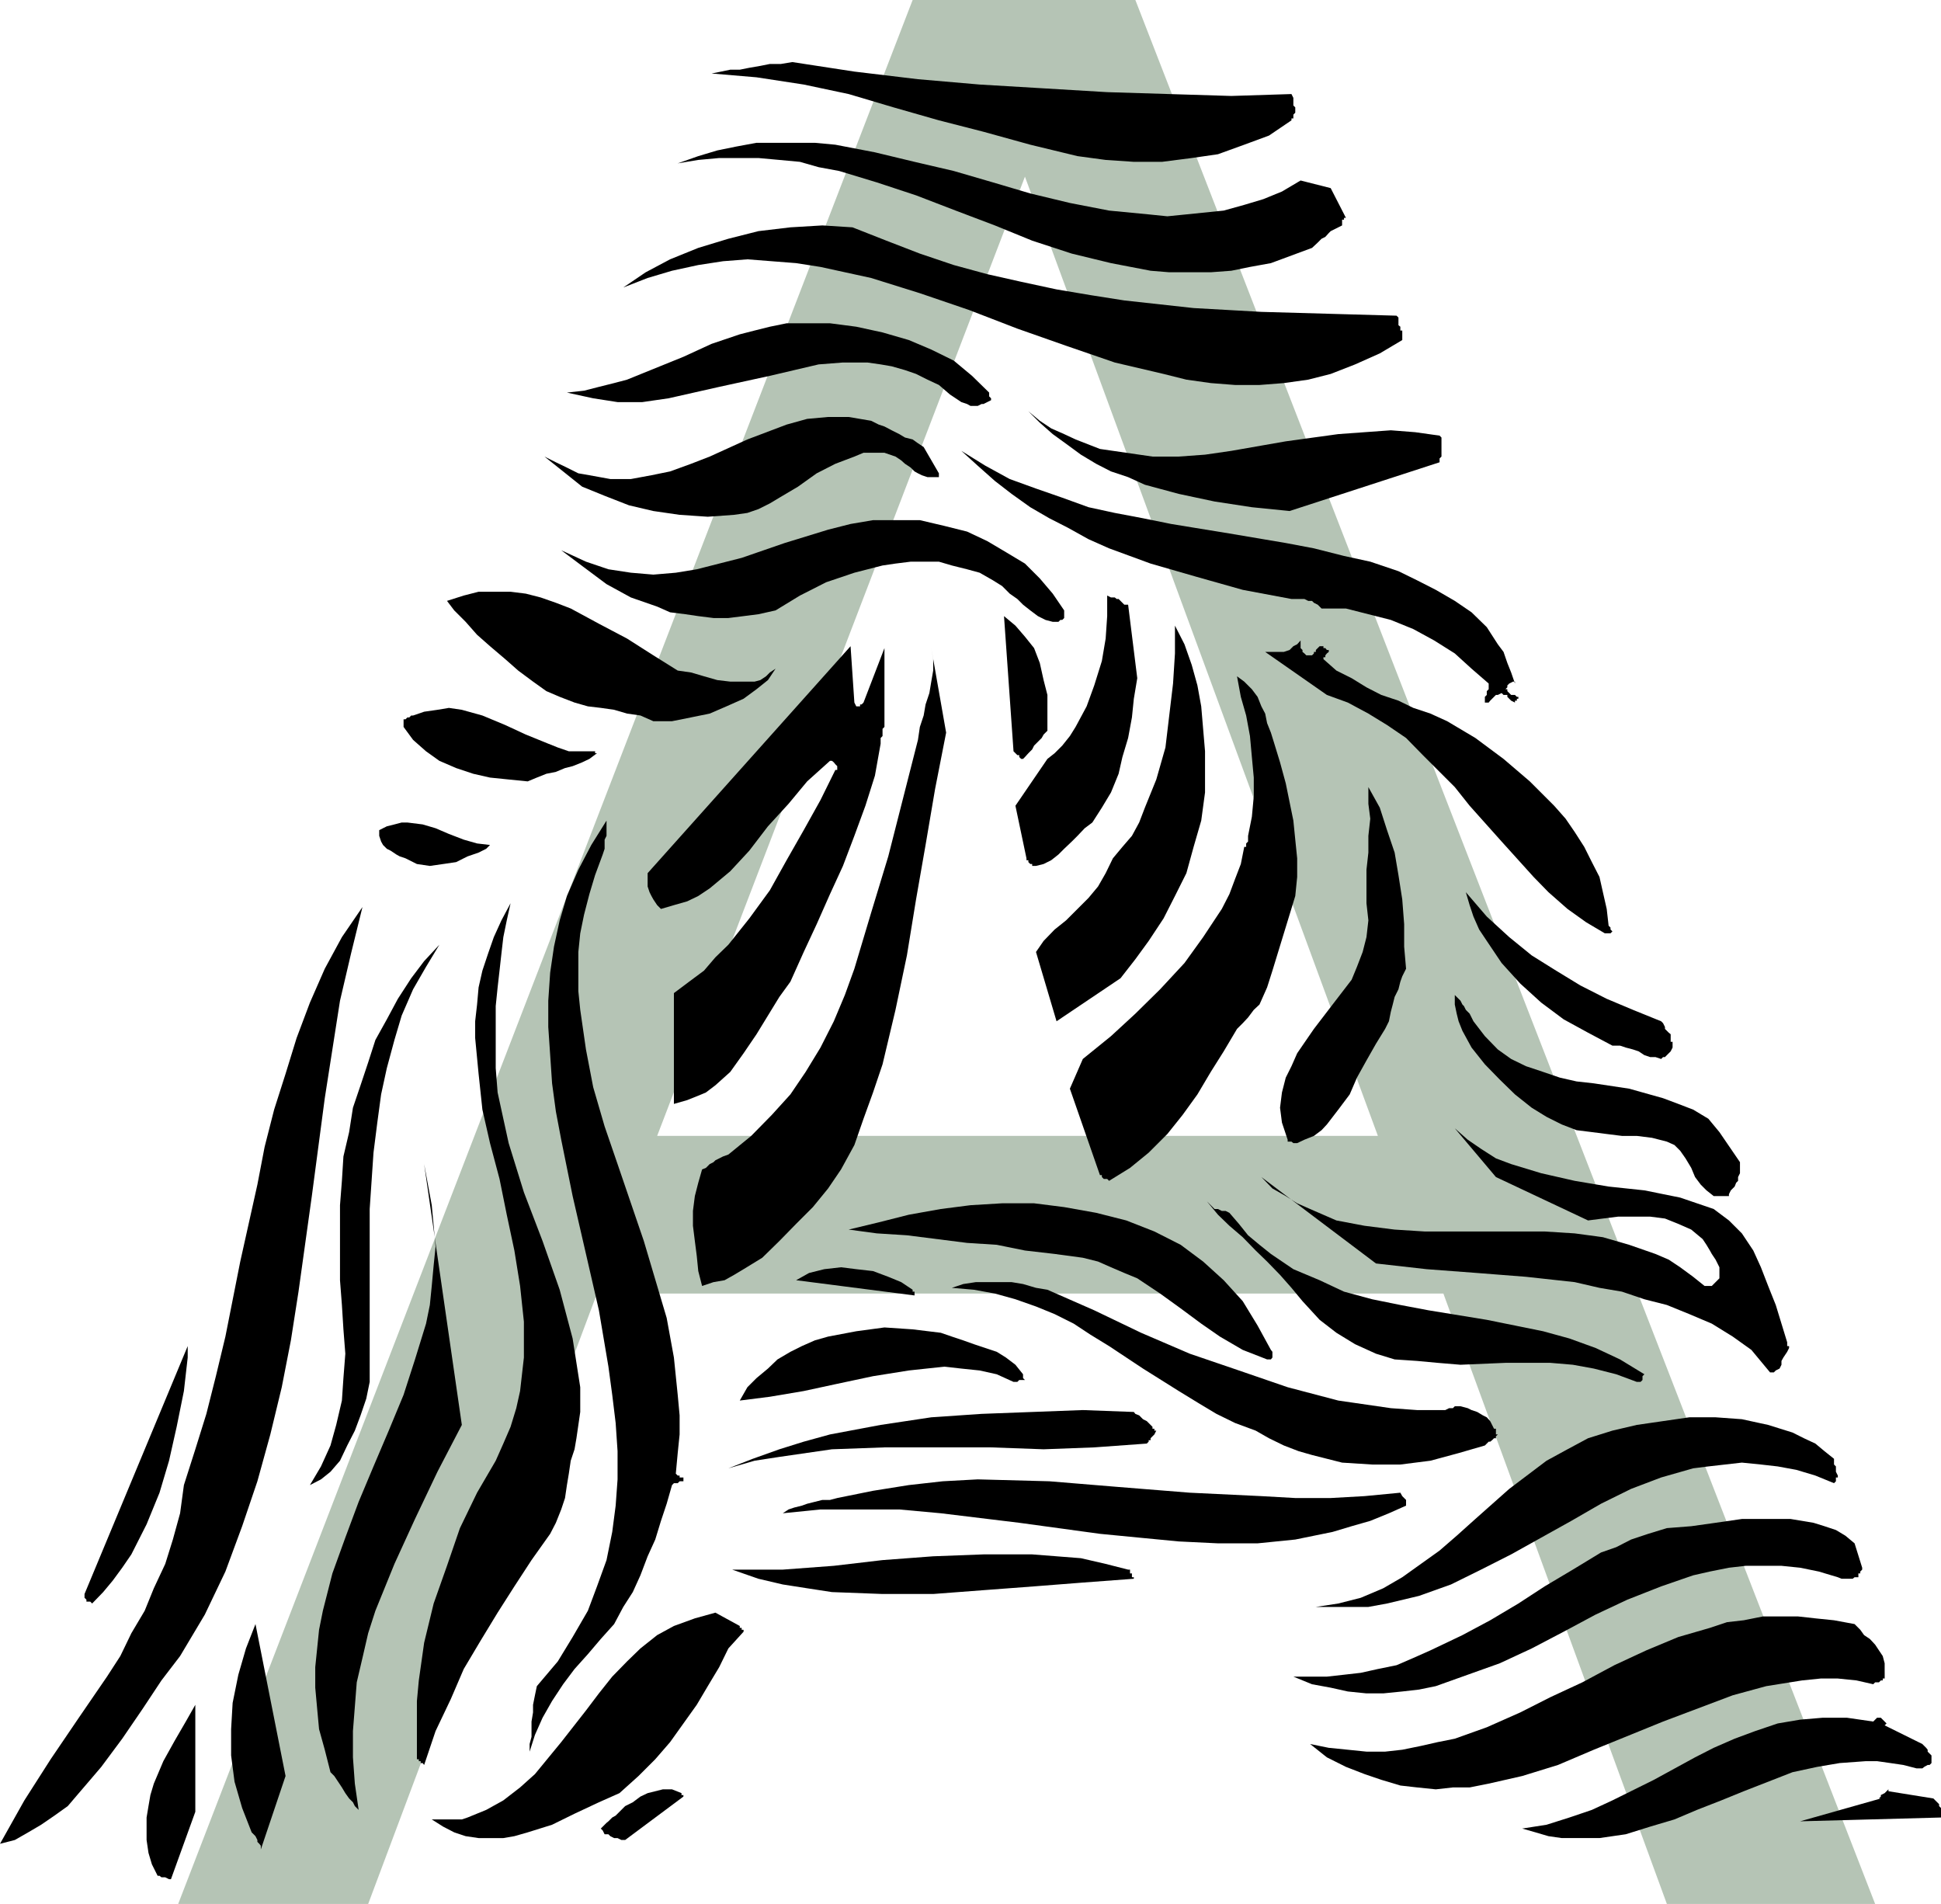
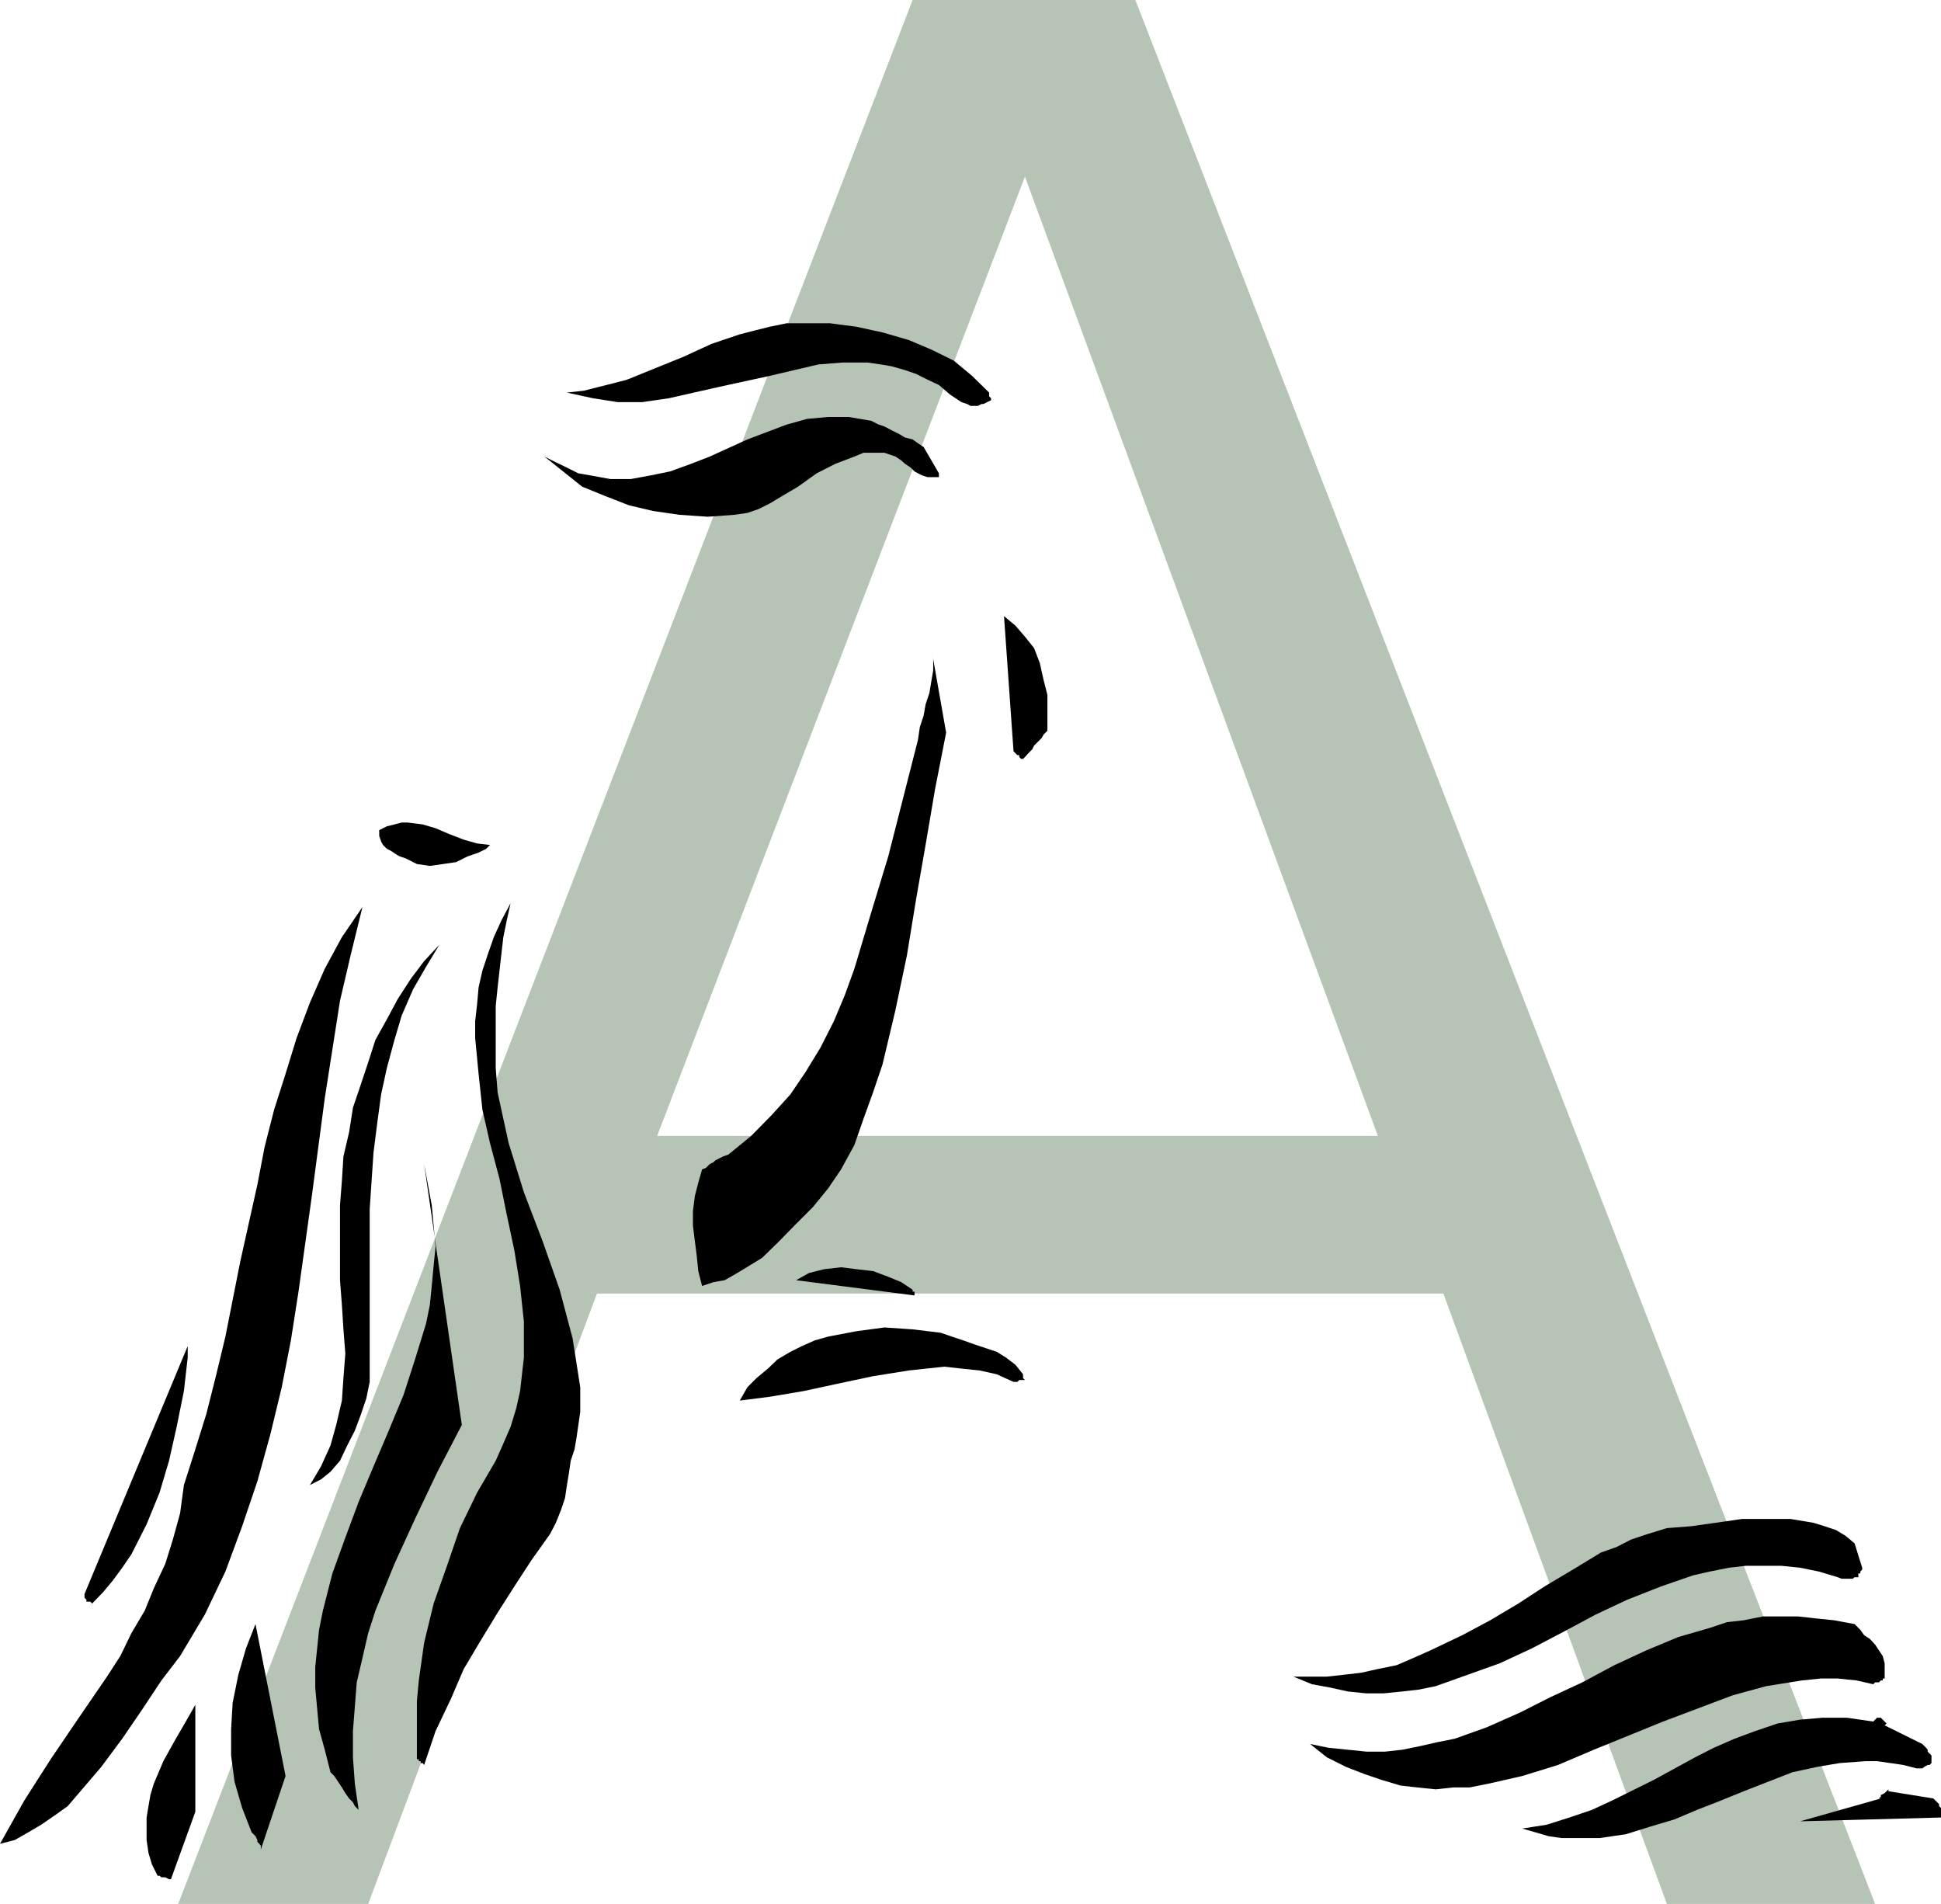
<svg xmlns="http://www.w3.org/2000/svg" height="480" viewBox="0 0 367.056 360" width="489.408">
  <path style="fill:#b5c4b5" d="M290.582 485.529V455.72h84.096l-66.744-181.368-69.552 181.368h52.2v29.808h-63.576l-43.272 115.416h-35.928l138.888-360h42.12l139.896 360h-39.384l-42.264-115.416z" transform="translate(-114.11 -240.945)" />
  <path style="fill:#000" d="M481.166 584.6v-1.8l-.36-.36v-.36l-.36-.36-.36-.36-.36-.36-8.496-1.367v-.36l-.36.36-.36.36-.72.36v.288l-.36.36h.36l-15.264 4.32zm-1.8-11.735-.36-.36-.36-.36v-.36l-.288-.36-.36-.36-.36-.36-7.128-3.528.36-.36-.36-.36-.36-.36-.36-.36h-.72l-.36.36-.36.36-4.968-.72h-4.608l-4.248.36-4.248.72-4.248 1.44-3.888 1.44-3.96 1.728-3.528 1.8-7.776 4.248-7.848 3.888-3.888 1.8-4.248 1.44-4.32 1.368-4.608.72 2.52.72 2.448.72 2.52.36h7.128l4.968-.72 4.608-1.44 4.608-1.368 4.248-1.8 4.608-1.8 4.248-1.728 4.608-1.8 4.608-1.8 4.68-1.008 4.248-.72 4.968-.36h2.088l2.52.36 2.448.36 2.52.648h1.08l.36-.288.648-.36h.36l.36-.36v-1.08zm-8.856-15.985v-1.44l-.36-1.367-.72-1.08-.72-1.08-1.008-1.08-1.08-.72-.72-1.008-1.08-1.08-3.888-.72-3.528-.36-3.24-.36h-6.696l-3.6.72-3.168.36-3.24 1.08-5.976 1.728-6.048 2.52-6.048 2.808-6.048 3.24-6.048 2.808-5.688 2.88-6.336 2.808-6.048 2.16-3.24.648-3.168.72-3.528.72-3.24.36h-3.528l-3.528-.36-3.6-.36-3.528-.72 3.168 2.52 3.6 1.8 3.528 1.368 3.168 1.08 3.6 1.08 3.168.36 3.528.36 3.24-.36h3.168l3.6-.72 3.168-.72 3.168-.72 6.768-2.088 6.768-2.88 13.104-5.328 13.176-4.968 6.336-1.728 6.768-1.08 3.528-.36h3.24l3.528.36 3.168.72.36-.36h.72l.36-.36h.36v-.36h.36v-1.08zm-4.248-19.511-1.44-4.608-1.728-1.44-1.8-1.08-2.16-.72-2.088-.648-4.32-.72h-9.216l-4.968.72-4.608.648-4.608.36-3.528 1.08-3.24 1.08-2.808 1.44-2.88 1.008-5.328 3.24-5.328 3.168-4.968 3.24-5.328 3.168-5.256 2.808-6.048 2.88-3.24 1.44-3.168 1.368-3.528.72-3.24.72-3.168.36-3.24.36h-6.336l3.528 1.44 3.528.648 3.24.72 3.528.36h3.168l3.6-.36 3.168-.36 3.168-.648 6.048-2.16 6.048-2.16 6.048-2.808 6.048-3.168 6.048-3.24 5.976-2.808 6.408-2.52 6.048-2.088 3.168-.72 3.6-.72 3.168-.36h6.768l3.528.36 3.528.72 3.6 1.08.72.288h2.088l.36-.288h.72v-.72h.36v-.36l.36-.36z" transform="translate(-114.11 -240.945)" />
-   <path style="fill:#000" d="M461.654 520.305v-.36l-.36-.72v-1.008l-.36-.36v-1.08l-1.8-1.44-1.728-1.44-2.16-1.008-2.16-1.08-4.608-1.44-4.968-1.08-4.968-.36h-4.968l-4.968.72-4.968.72-4.608 1.08-4.608 1.44-3.888 2.088-3.96 2.16-7.056 5.328-6.408 5.688-3.528 3.168-3.24 2.808-3.528 2.52-3.528 2.52-3.6 2.088-4.248 1.8-4.248 1.08-4.248.648h9.936l3.528-.648 6.048-1.44 6.048-2.16 5.688-2.808 5.688-2.88 5.688-3.168 5.688-3.168 5.616-3.24 5.688-2.808 5.688-2.16 6.048-1.728 2.88-.36 3.168-.36 3.168-.36 3.6.36 3.168.36 3.528.648 3.6 1.08 3.528 1.44.36-.36v-.72zm-9.576-25.56-1.08-3.528-1.08-3.528-1.44-3.6-1.368-3.528-1.44-3.168-2.16-3.24-2.448-2.448-2.88-2.16-6.336-2.16-6.768-1.368-6.768-.72-6.408-1.08-6.336-1.44-5.688-1.728-2.88-1.08-2.808-1.8-2.52-1.728-2.448-2.16 7.776 9.216 17.424 8.208 2.808-.36 2.88-.36h6.048l2.808.36 2.52 1.008 2.448 1.08 2.16 1.8.72 1.08.648 1.08.36.648.72 1.08.36.72.36.72v2.088l-.36.36-.36.36-.36.36-.36.36h-1.368l-2.16-1.728-2.448-1.8-2.16-1.44-2.52-1.08-4.968-1.728-4.968-1.44-5.328-.72-5.688-.36h-22.68l-5.688-.36-5.688-.72-5.328-1.008-4.968-2.16-2.448-1.08-2.16-1.368-2.52-1.44-2.088-2.16 21.672 16.344 9.576 1.08 9.576.72 9.216.72 9.216 1.008 4.68 1.08 4.248.72 4.248 1.44 4.248 1.08 4.248 1.728 4.248 1.8 3.96 2.448 3.528 2.52 3.528 4.248h.72l.36-.36.72-.36.36-.72v-.72l.36-.648.72-1.08.36-.72v-.36h-.36v-.36zm-8.928-31.968v-2.088L439.262 455l-2.088-2.52-2.88-1.728-2.808-1.08-2.88-1.08-6.408-1.8-6.696-1.008-3.24-.36-3.168-.72-3.168-1.08-3.24-1.08-2.808-1.368-2.52-1.8-2.448-2.52-2.16-2.808-.36-.72-.36-.72-.72-.72-.36-.72-.288-.288-.36-.72-.72-.72-.36-.36v1.8l.36 1.728.36 1.44.72 1.8 1.728 3.168 2.52 3.168 2.808 2.88 2.88 2.808 3.168 2.52 2.808 1.728 2.88 1.44 2.808 1.08 2.88.36 2.808.36 2.88.36h2.808l2.88.36 2.808.72 1.44.648 1.08 1.08 1.008 1.44 1.08 1.8.72 1.728 1.08 1.44 1.08 1.08 1.368 1.08h2.88v-.36l.36-.72.36-.36.36-.36.288-.72.36-.36v-.72zm-13.104-25.2v-1.08l-.36-.288-.36-.36-.36-.36v-.36l-.36-.72-.36-.36-5.328-2.16-4.968-2.088-4.968-2.52-4.608-2.808-4.608-2.88-4.248-3.456-4.248-3.888-3.96-4.608.72 2.448.72 2.16 1.08 2.448 1.44 2.16 2.808 4.176 3.528 3.888 3.96 3.6 4.248 3.168 4.608 2.52 4.608 2.448h1.44l1.08.36 1.368.36 1.08.36 1.08.72 1.08.36h1.008l1.08.36.36-.36h.36l.36-.36.36-.36.36-.36.36-.72v-1.08h-.36v-.36zm-4.968 63.216-4.608-2.808-4.608-2.16-4.968-1.8-4.968-1.368-10.656-2.16-11.016-1.8-5.328-1.008-5.328-1.08-5.328-1.44-4.608-2.16-4.968-2.088-4.248-2.88-2.16-1.728-2.16-1.8-1.728-2.16-1.8-2.088-.72-.36h-.72l-.72-.36h-.648l-.36-.36-.36-.36-.36-.36-.36-.36 2.088 2.52 2.16 2.088 2.52 2.16 2.448 2.52 2.16 2.088 2.448 2.52 2.16 2.448 2.088 2.52 3.24 3.528 3.168 2.448 3.528 2.16 3.96 1.8 3.528 1.08 4.248.288 3.888.36 4.32.36 8.496-.36h8.496l4.248.36 3.96.72 4.248 1.08 3.888 1.44h.72l.36-.36v-.72zm-6.768-84.816-.36-3.168-.72-3.168-.648-2.88-1.44-2.808-1.44-2.88-1.8-2.808-1.728-2.52-2.16-2.448-4.608-4.608-4.968-4.248-5.328-3.96-5.328-3.168-3.168-1.44-3.24-1.08-2.808-1.368-3.24-1.08-2.808-1.44-2.808-1.728-2.88-1.44-2.448-2.16v-.36h.36v-.36l.288-.36.36-.288v-.36h-.36l-.288-.36h-.36v-.36h-.72l-.36.36-.36.36v.36h-.36v.288l-.36.36h-1.08l-.36-.36-.36-.288v-.36l-.36-.36v-1.44l-.648.72-.72.36-.72.72-1.08.36h-3.528l11.664 8.136 3.96 1.44 3.888 2.088 3.528 2.16 3.6 2.448 3.168 3.24 2.808 2.808 3.24 3.24 2.808 3.528 6.048 6.768 6.048 6.696 2.808 2.88 3.6 3.168 3.528 2.52 3.528 2.088h1.08l.36-.36-.36-.36v-.36zm-17.064-43.272h-.288l-.36-.36h-.72l-.36-.36-.36-.36v-.36h-.36l.36-.36v-.36l.36-.36.72-.36h.36v.36l-.72-2.088-.72-1.8-.72-2.088-1.08-1.44-2.088-3.24-2.88-2.808-3.168-2.16-3.6-2.088-3.528-1.8-3.528-1.728-5.328-1.8-4.968-1.08-5.688-1.44-5.328-1.008-10.656-1.8-11.016-1.8-5.328-1.08-5.328-1.008-4.968-1.08-4.968-1.8-4.968-1.728-4.968-1.8-4.608-2.52-4.536-2.808 3.096 2.808 3.24 2.88 3.168 2.448 3.528 2.52 3.6 2.088 3.528 1.8 3.888 2.16 3.888 1.728 7.848 2.88 8.496 2.448 8.928 2.52 9.216 1.728h2.448l.72.36h.72l.36.36.72.36.72.72h4.608l4.248 1.08 4.248 1.08 4.248 1.728 3.96 2.16 3.888 2.448 3.168 2.88 3.24 2.808v1.08l-.36.36v.72l-.36.36v1.08h.72l.288-.36.36-.36.36-.36.36-.36h.36l.72-.36.36.36h.72v.36l.36.36.36.36.72.36v-.36h.36v-.36h.288zm-4.608 138.384-.36-.72-.36-.72-.648-.72-.72-.36-1.08-.648-1.08-.36-.72-.36-1.368-.36h-1.08l-.36.36h-.72l-.72.36h-5.328l-4.968-.36-4.968-.72-4.968-.72-9.576-2.52-9.216-3.168-9.288-3.168-9.216-3.96-8.856-4.248-8.856-3.888-2.16-.36-2.448-.72-2.16-.36h-6.768l-2.376.36-2.16.72 4.176.36 3.96.72 3.888 1.08 3.888 1.368 3.528 1.44 3.6 1.8 3.168 2.088 3.528 2.16 6.408 4.248 6.768 4.248 3.528 2.16 3.6 2.16 3.528 1.728 3.888 1.44 2.52 1.44 2.808 1.368 2.808 1.08 2.52.72 5.688 1.44 5.688.36h5.328l5.688-.72 5.328-1.44 4.968-1.44.36-.36.36-.36h.288l.36-.288.36-.36h.36v-.36l.36-.36h-.36v-1.08zm-9.936-184.176v-3.24l-.36-.36-4.608-.648-4.608-.36-4.968.36-4.968.36-9.936 1.368-10.296 1.8-4.968.72-4.968.36h-4.968l-4.968-.72-4.968-.72-4.608-1.8-2.16-1.008-2.448-1.08-2.16-1.44-2.16-1.8 2.16 2.16 2.448 2.16 2.88 2.088 2.448 1.8 2.88 1.728 2.808 1.44 3.24 1.08 3.168 1.44 6.408 1.728 6.768 1.44 7.056 1.08 7.128.72 28.368-9.216v-.72l.36-.36zm-6.696 198v-.36l-.36-.36-.36-.36-.36-.648-6.768.648-6.408.36h-6.696l-6.408-.36-13.536-.648-13.464-1.08-13.104-1.08-13.536-.36-6.624.36-6.408.72-6.768 1.08-6.768 1.368-1.368.36h-1.44l-1.44.36-1.44.36-1.008.36-1.44.36-1.08.36-1.08.72 7.128-.72h14.904l7.848.72 14.832 1.8 15.264 2.088 7.416.72 7.488.72 7.416.36h7.488l7.128-.72 7.056-1.44 3.6-1.08 3.528-1.008 3.528-1.44 3.24-1.44v-.72zm0-100.8-.36-4.176v-4.248l-.36-4.68-.72-4.608-.72-4.248-1.44-4.248-1.368-4.248-2.16-3.888v3.168l.36 2.808-.36 3.24v3.168l-.36 3.24v6.336l.36 3.24-.36 3.168-.72 2.808-1.08 2.808-1.008 2.448-3.6 4.68-3.528 4.608-1.44 2.088-1.728 2.52-1.08 2.448-1.08 2.16-.72 2.808-.36 2.88.36 2.808 1.08 3.24v.36h.72l.36.288h.72l1.368-.648 1.8-.72 1.44-1.08 1.008-1.08 2.16-2.808 2.16-2.88 1.368-3.168 1.8-3.24 1.8-3.168 1.728-2.808.72-1.44.36-1.8.36-1.368.36-1.44.72-1.44.36-1.44.36-1.008zm-.72-120.673h-.36v-.72l-.36-.287v-1.44l-.36-.36-12.816-.36-12.744-.36-12.816-.72-13.104-1.44-6.408-1.008-6.408-1.08-6.696-1.44-6.408-1.44-6.336-1.728-6.408-2.16-6.336-2.448-6.408-2.52-5.688-.36-6.048.36-6.048.72-5.688 1.44-5.688 1.728-5.328 2.16-4.608 2.448-4.248 2.88 4.608-1.8 4.608-1.368 4.968-1.08 4.68-.72 4.608-.36 4.608.36 4.608.36 4.608.72 9.576 2.088 9.216 2.88 9.288 3.168 9.144 3.528 9.216 3.24 9.216 3.168 4.608 1.08 4.608 1.08 4.32 1.08 4.608.648 4.608.36h4.608l4.608-.36 4.608-.648 4.248-1.08 4.608-1.8 4.68-2.088 4.248-2.52v-1.44zm-10.656-21.311-2.88-5.616-5.688-1.44-3.528 2.088-3.528 1.44-3.6 1.08-3.888 1.08-3.528.36-3.528.36-3.6.36-3.528-.36-7.488-.72-7.416-1.44-7.488-1.8-7.056-2.088-7.416-2.16-7.416-1.728-7.488-1.8-7.488-1.44-3.888-.36h-11.016l-3.888.72-3.528.72-3.6 1.08-3.888 1.368 3.888-.648 3.96-.36h7.416l3.96.36 3.888.36 3.528 1.008 3.888.72 7.128 2.16 7.416 2.448 7.488 2.88 7.416 2.808 7.056 2.88 7.488 2.448 7.416 1.8 7.488 1.44 3.528.288h7.848l3.888-.288 3.528-.72 3.96-.72 3.888-1.44 3.888-1.44 1.08-1.008.72-.72.72-.36.648-.72.36-.36.72-.36.72-.36.72-.36v-1.08h.36v-.36zm-9.576 128.231.36-3.6v-3.527l-.36-3.528-.36-3.6-.72-3.528-.72-3.528-1.08-3.96-1.08-3.528-.648-2.088-.72-1.8-.36-1.8-.72-1.368-.72-1.8-1.08-1.44-1.44-1.44-1.368-1.008.72 3.888 1.008 3.528.72 3.888.36 3.96.36 3.888v3.528l-.36 3.888-.72 3.6v1.08l-.36.36v.648h-.36l-.648 3.24-1.08 2.808-1.08 2.88-1.44 2.808-3.528 5.328-3.528 4.896-4.608 4.968-4.68 4.608-4.608 4.248-5.328 4.32-2.448 5.616 5.688 16.344h.36v.36l.36.36h.648l.36.36 3.96-2.448 3.528-2.88 3.528-3.528 2.88-3.6 2.808-3.888 2.52-4.248 2.448-3.888 2.52-4.248 1.08-1.08 1.008-1.08 1.08-1.44 1.08-1.008 1.44-3.24 1.008-3.168 1.08-3.528 1.08-3.528 1.08-3.528zm0-148.103v-1.008l-.36-.36v-1.44l-.36-.72-11.376.36-11.736-.36-11.736-.36-12.024-.72-12.096-.72-11.664-1.008-12.024-1.44-11.736-1.8-2.16.36h-2.088l-1.8.36-2.088.36-1.8.36h-1.8l-1.728.36-1.8.36 8.496.72 8.928 1.368 8.496 1.8 8.496 2.52 8.568 2.448 8.424 2.16 8.856 2.448 8.928 2.16 5.328.72 5.328.36h5.328l5.616-.72 4.968-.72 4.968-1.8 4.68-1.728 4.248-2.88v-.36h.36v-.72z" transform="translate(-114.11 -240.945)" />
-   <path style="fill:#000" d="m354.446 496.185-2.52-4.608-2.808-4.608-3.6-3.96-3.888-3.528-4.248-3.168-4.968-2.52-5.328-2.088-5.688-1.44-6.048-1.08-5.688-.72h-6.048l-5.976.36-5.616.72-6.048 1.08-5.688 1.44-5.688 1.368 5.328.72 5.688.36 5.688.72 5.688.72 5.616.36 5.328 1.08 5.616.648 5.328.72 2.88.72 2.448 1.08 2.52 1.08 2.448 1.008 4.32 2.88 3.888 2.808 3.888 2.88 3.528 2.448 4.32 2.52 4.608 1.8h.72l.288-.36v-1.08zM341.99 390.777V383l-.36-4.248-.36-4.248-.72-3.96-1.08-3.888-1.368-3.888-1.8-3.528v5.256l-.36 5.688-.72 6.048-.72 6.048-1.728 6.048-2.16 5.328-1.08 2.808-1.368 2.52-1.8 2.088-1.8 2.16-1.368 2.808-1.44 2.52-1.8 2.16-2.088 2.088-2.16 2.16-2.16 1.728-2.088 2.16-1.44 2.088 3.888 13.104 12.096-8.136 2.808-3.6 2.52-3.456 2.808-4.248 2.16-4.248 2.16-4.32 1.368-4.968 1.44-4.968zm-9.936 119.952-.36-.36-.36-.36-.36-.36-.72-.36-.36-.36-.36-.36-.72-.288-.288-.36-9.648-.36-9.576.36-9.576.36-9.504.648-9.576 1.44-9.576 1.8-4.968 1.368-4.608 1.44-5.04 1.8-4.608 1.8 4.968-1.44 4.68-.72 4.968-.72 4.968-.72 9.936-.36h20.16l9.936.36 9.576-.36 9.936-.72.36-.36v-.288h.36v-.36l.36-.36.36-.36.36-.72h-.36v-.36h-.36v-.36z" transform="translate(-114.11 -240.945)" />
-   <path style="fill:#000" d="m329.174 369.177-1.728-13.896h-.72l-.36-.36-.36-.36-.36-.36h-.36l-.36-.288h-.72l-.72-.36v3.888l-.288 4.248-.72 4.248-1.44 4.608-1.44 3.96-2.088 3.888-1.08 1.728-1.44 1.8-1.44 1.44-1.368 1.08-6.048 8.856 2.088 9.936v.36h.36v.36l.36.36h.36v.36h.72l1.44-.36 1.44-.72 1.368-1.08 1.08-1.08 1.44-1.368 1.08-1.08 1.368-1.44 1.44-1.08 1.8-2.808 1.728-2.88 1.44-3.528.72-3.168 1.08-3.6.72-3.888.36-3.528zm-1.008 169.632v-.36h-.36v-.72h-.36l-4.248-1.08-4.68-1.08-4.608-.36-4.608-.36h-9.216l-9.504.36-9.576.72-9.216 1.08-9.648.72h-9.576l4.968 1.728 4.608 1.08 4.608.72 4.68.72 9.576.36h9.576l9.504-.72 9.576-.72 9.216-.72 9.648-.72v-.288h-.36v-.36zM315.35 356.36l-2.16-3.167-2.448-2.88-2.808-2.808-3.6-2.16-3.528-2.088-3.816-1.8-4.32-1.08-4.608-1.08h-8.856l-4.248.72-4.248 1.08-8.208 2.52-8.136 2.808-4.248 1.08-4.248 1.08-3.96.648-4.248.36-4.248-.36-4.248-.648-4.248-1.44-4.68-2.16 4.32 3.24 4.248 3.168 4.608 2.52 4.968 1.728 2.448 1.08 2.88.36 2.448.36 2.88.36h2.808l2.88-.36 2.808-.36 3.24-.72 4.608-2.808 4.968-2.52 5.328-1.8 5.328-1.368 2.448-.36 2.88-.36h5.328l2.448.72 2.88.72 2.376.648 2.52 1.44 1.728 1.08 1.44 1.44 1.44 1.008 1.08 1.08 1.368 1.08 1.44 1.08 1.44.72 1.368.36h1.08l.36-.36h.36l.36-.36v-1.08z" transform="translate(-114.11 -240.945)" />
  <path style="fill:#000" d="M312.182 378.033v-5.688l-.72-2.808-.72-3.24-1.08-2.808-1.728-2.16-1.8-2.088-2.16-1.8 1.8 25.56.36.36.36.36h.36v.36l.36.36h.36l.36-.36.648-.72.72-.72.36-.72.72-.72.72-.72.36-.648.72-.72v-.72zm-4.608 122.76-1.44-1.8-1.8-1.368-1.728-1.08-2.16-.72-2.16-.72-2.016-.72-2.16-.72-2.088-.72-5.328-.648-5.328-.36-5.328.72-5.328 1.008-2.52.72-2.448 1.08-2.16 1.08-2.448 1.44-1.8 1.728-2.16 1.8-1.728 1.728-1.44 2.52 5.688-.72 6.408-1.08 6.336-1.368 6.768-1.44 6.768-1.08 6.696-.72 3.24.36 3.456.36 3.24.72 3.168 1.44h.72l.36-.36h1.08l-.36-.36v-.36zm-6.408-185.616-3.24-3.168-3.456-2.88-4.248-2.088-4.248-1.8-4.968-1.44-4.968-1.08-4.968-.648h-8.208l-3.168.648-2.88.72-2.808.72-5.328 1.8-5.328 2.448-5.328 2.16-5.328 2.16-2.448.648-2.88.72-2.808.72-3.24.36 4.968 1.08 4.608.72h4.68l4.968-.72 9.576-2.16 9.576-2.088 4.608-1.08 4.608-1.08 4.608-.36h4.608l2.52.36 2.088.36 2.52.72 2.088.72 2.16 1.08 2.16 1.008 2.088 1.8 2.16 1.44 1.08.36.648.36h1.368l.72-.36h.36l.72-.36.72-.36v-.36l-.36-.36v-.36zm-8.136 64.296-2.808-15.984.36 2.088v2.16l-.36 2.088-.36 2.16-.72 2.16-.36 2.088-.72 2.16-.36 2.448-2.808 11.016-2.808 11.016-3.24 10.656-3.168 10.584-1.8 4.968-2.088 4.968-2.52 4.968-2.808 4.608-2.88 4.248-3.528 3.888-3.888 3.96-4.32 3.528-1.008.36-.72.36-.72.36-.36.36-.72.36-.36.36-.36.36-.72.288-.72 2.52-.648 2.52-.36 2.808v2.808l.36 2.88.36 2.808.288 2.88.72 2.808 2.16-.72 2.088-.36 1.8-1.008 1.8-1.08 3.528-2.16 3.24-3.168 3.168-3.24 3.168-3.168 2.88-3.528 2.448-3.6 2.52-4.608 1.728-4.968 1.8-4.968 1.8-5.328 2.448-10.296 2.16-10.296 1.728-10.584 1.8-10.296 1.8-10.584zm-1.368-49.033-2.88-4.967-1.08-.72-1.008-.72-1.44-.36-1.08-.648-1.44-.72-1.368-.72-1.08-.36-1.44-.72-4.248-.72h-3.888l-3.96.36-3.888 1.08-7.416 2.808-7.128 3.24-3.528 1.368-3.96 1.44-3.528.72-3.888.72h-3.888l-3.96-.72-2.088-.36-2.16-1.08-2.088-1.008-2.16-1.08 3.528 2.808 3.6 2.88 4.248 1.728 4.608 1.8 4.608 1.08 4.968.72 5.328.36 4.968-.36 2.52-.36 2.088-.72 2.16-1.08 1.8-1.08 3.528-2.088 3.528-2.52 3.528-1.8 3.6-1.368 1.728-.72h3.96l2.088.72 1.08.72.72.648 1.08.72.72.72.648.36.72.36 1.08.36h2.16v-.36zm-4.968 154.369-2.16-1.44-2.448-1.008-2.88-1.08-3.168-.36-2.88-.36-3.168.36-2.88.72-2.448 1.368 22.392 2.88v-.72h-.36z" transform="translate(-114.11 -240.945)" />
-   <path style="fill:#000" d="M281.366 378.393v-14.904l-3.96 10.296-.36.36h-.288v.36h-.72l-.36-.72-.72-10.656-38.376 42.912v2.52l.36 1.08.36.72.36.648.72 1.08.72.72 2.448-.72 2.52-.72 2.088-1.008 2.16-1.44 3.888-3.24 3.6-3.888 3.528-4.608 3.888-4.248 3.528-4.248 4.32-3.888h.36l.36.288.288.36.36.36v.72h-.36l-2.808 5.688-3.168 5.688-3.24 5.688-3.168 5.688-3.888 5.328-3.96 4.968-2.448 2.376-2.16 2.52-2.808 2.088-2.88 2.16v20.952l2.52-.72 1.8-.72 1.728-.72 1.8-1.368 2.808-2.52 2.52-3.528 2.448-3.6 2.16-3.528 2.16-3.528 2.088-2.88 2.52-5.616 2.448-5.256 2.52-5.688 2.448-5.328 2.16-5.688 2.088-5.688 1.8-5.688 1.08-6.048v-1.08l.36-.36v-1.368zm-20.592-11.016-1.08.72-.72.72-1.08.72-1.08.288h-4.608l-2.448-.288-2.52-.72-2.448-.72-2.52-.36-4.608-2.88-4.968-3.168-5.328-2.808-5.328-2.88-2.808-1.08-2.88-1.008-2.808-.72-2.88-.36h-6.048l-2.808.72-3.168 1.008 1.368 1.8 2.16 2.16 2.16 2.448 2.448 2.16 2.88 2.448 2.448 2.16 2.808 2.088 2.52 1.8 2.52 1.08 2.808 1.08 2.52.72 2.448.288 2.52.36 2.448.72 2.52.36 2.448 1.08h3.528l3.6-.72 3.528-.72 3.168-1.368 3.24-1.44 2.448-1.8 2.16-1.728zm-6.768 181.008-4.608-2.52-3.888 1.08-3.96 1.44-3.168 1.728-3.168 2.52-2.52 2.448-2.808 2.88-2.52 3.168-2.448 3.24-4.68 5.976-4.968 6.048-2.808 2.52-3.168 2.448-3.24 1.8-3.528 1.44-1.08.36h-5.688l2.16 1.368 2.088 1.08 2.16.72 2.448.36h4.68l2.088-.36 2.52-.72 4.608-1.44 4.248-2.088 4.608-2.16 3.888-1.728 3.6-3.24 3.168-3.168 2.808-3.24 2.52-3.528 2.52-3.528 2.088-3.528 2.16-3.6 1.728-3.528 2.88-3.168v-.36h-.36v-.36h-.36zm-11.016 31.608-1.8-.72h-1.728l-1.44.36-1.44.36-1.368.648-1.44 1.08-1.44.72-1.08 1.08-.72.72-.648.36-.36.36-.36.36-.36.288-.36.36-.36.36-.36.36.36.36.36.72h.72l.36.36.72.36h.648l.72.36h.72l11.016-8.208v-.288h-.36v-.36z" transform="translate(-114.11 -240.945)" />
-   <path style="fill:#000" d="M242.63 520.305v-.36h-.36l-.36-.36.36-3.888.36-3.528v-3.6l-.36-3.888-.72-7.056-1.368-7.488-4.32-14.544-4.968-14.544-2.448-7.128-2.16-7.416-1.368-7.128-1.08-7.488-.36-3.528v-7.416l.36-3.528.72-3.528 1.008-3.888 1.08-3.6 1.44-3.888.36-1.08v-1.728l.36-.72v-2.88l-2.88 4.608-2.448 4.68-2.16 4.968-1.368 4.608-1.08 4.968-.72 4.896-.36 5.328v4.968l.36 5.328.36 5.328.72 5.328 1.008 5.328 2.16 10.656 2.52 10.944 2.448 10.656 1.8 10.656.72 5.328.648 5.328.36 5.328v5.328l-.36 4.968-.648 4.968-1.08 5.328-1.8 4.968-1.728 4.608-2.88 4.968-2.808 4.608-3.96 4.68-.36 1.728-.36 1.8v1.44l-.288 1.728v2.88l-.36 1.368v1.44l1.008-3.168 1.44-3.24 1.8-3.168 2.088-3.168 2.16-2.88 2.52-2.808 2.448-2.88 2.52-2.808 1.728-3.24 1.8-2.808 1.44-3.168 1.368-3.6 1.44-3.168 1.08-3.528 1.08-3.24 1.008-3.528.36-.36h.72l.36-.36h.72v-.72zM226.286 383h-4.608l-2.088-.72-1.8-.72-4.248-1.727-3.888-1.8-4.32-1.8-3.888-1.08-2.448-.36-2.16.36-2.52.36-2.088.72h-.36l-.36.36h-.36l-.36.36h-.36v1.44l1.8 2.448 2.448 2.16 2.52 1.8 3.168 1.368 3.24 1.08 3.168.72 3.528.36 3.6.36 1.728-.72 1.8-.72 1.8-.36 1.728-.72 1.44-.36 1.8-.72 1.368-.648 1.44-1.08h-.36V383h-.36z" transform="translate(-114.11 -240.945)" />
  <path style="fill:#000" d="m223.118 512.889.72-4.968v-4.68l-.72-4.608-.72-4.608-2.448-9.216-3.24-9.216-3.528-9.216-2.88-9.288-1.008-4.608-1.08-4.968-.36-4.608v-11.736l.36-3.528.36-3.168.36-3.24.36-3.096.648-3.168.72-3.24-1.728 3.24-1.44 3.168-1.08 3.096-1.08 3.24-.72 3.168-.288 3.24-.36 3.168v3.168l.648 6.768.72 6.768 1.44 6.336 1.8 6.768 1.368 6.768 1.44 6.768 1.08 6.696.72 6.768v6.768l-.36 3.168-.36 3.168-.72 3.24-1.08 3.528-1.368 3.168-1.44 3.24-3.528 6.048-3.24 6.696-2.448 7.128-2.52 7.128-1.8 7.416-1.008 7.128-.36 3.888v11.016h.36v.36h.36v.36h.36l.288.36 2.16-6.408 2.88-6.048 2.448-5.688 3.168-5.328 3.24-5.328 3.168-4.968 3.24-4.968 3.528-4.968 1.08-2.088 1.008-2.52.72-2.16.36-2.448.36-2.16.36-2.448.72-2.16zm-16.344-112.176-2.448-.288-2.52-.72-2.808-1.08-2.52-1.08-2.448-.72-2.88-.36h-1.08l-1.368.36-1.44.36-1.44.72v1.08l.36 1.08.36.648.72.72.72.36 1.08.72.648.36 1.08.36 2.16 1.08 2.448.36 2.52-.36 2.448-.36 2.16-1.08 2.088-.72 1.44-.72z" transform="translate(-114.11 -240.945)" />
  <path style="fill:#000" d="m201.446 510.369-7.128-49.32.72 3.888.72 3.888.36 3.888.36 3.96-.36 3.528-.36 3.888-.36 3.6-.72 3.528-2.088 6.768-2.16 6.696-2.808 6.768-2.88 6.768-2.808 6.696-2.52 6.768-2.448 6.768-1.8 7.056-.72 3.6-.36 3.528-.36 3.528v3.888l.36 3.96.36 3.888 1.08 3.888 1.08 4.248.72.72.72 1.08.72 1.08.648 1.08.72 1.008.72.72.36.72.72.72-.72-4.968-.36-4.968v-4.968l.36-4.608.36-4.608 1.08-4.608 1.08-4.68 1.368-4.248 3.6-8.856 3.888-8.496 4.248-8.928zm-4.248-90.792-2.88 3.096-2.448 3.24-2.52 3.888-2.088 3.888-2.16 3.888-1.368 4.248-1.44 4.32-1.44 4.248-.72 4.608-1.08 4.608-.288 4.608-.36 4.608v14.184l.36 4.68.288 4.608.36 4.608-.36 4.608-.288 4.248-1.08 4.608-1.08 3.888-1.8 3.96-2.088 3.528 2.088-1.08 1.8-1.44 1.8-2.088 1.368-2.88 1.44-2.808 1.08-2.88 1.08-3.168.648-3.168v-32.688l.72-10.656.72-5.688.72-5.328 1.08-4.968 1.44-5.328 1.368-4.608 2.16-4.968 2.448-4.248zm-14.544-7.128-3.888 5.688-3.24 5.976-2.808 6.408-2.52 6.696-2.088 6.768-2.16 6.768-1.8 7.056-1.368 7.128-3.24 14.544-2.808 14.184-1.8 7.488-1.8 7.128-2.088 6.696-2.16 6.768-.72 5.328-1.368 4.968-1.44 4.608-2.16 4.608-1.728 4.248-2.52 4.248-2.088 4.32-2.52 3.888-5.328 7.776-5.328 7.848-4.968 7.776-4.608 8.208 2.808-.72 2.52-1.44 2.448-1.44 2.52-1.728 2.52-1.8 2.088-2.448 2.16-2.52 2.088-2.448 3.96-5.328 3.888-5.688 3.528-5.328 3.528-4.608 4.68-7.848 3.888-8.136 3.168-8.568 2.88-8.496 2.448-8.856 2.16-8.928 1.728-8.856 1.44-9.216 2.52-18.072 2.448-18.504 1.44-9.216 1.44-9.216 2.088-8.928zM168.11 576.753l-5.688-28.728-1.8 4.608-1.44 4.968-1.08 5.328-.288 4.968v4.968l.648 4.968 1.44 4.968 1.8 4.608.36.36.36.36.36.72v.36l.36.36.288.36v.72zm-17.064 6.767v-20.23l-1.8 3.168-2.088 3.6-2.16 3.888-1.8 4.248-.648 2.16-.36 2.088-.36 2.16v4.248l.36 2.448.648 2.16 1.08 2.16h.36l.36.288h.72l.72.36h.36z" transform="translate(-114.11 -240.945)" />
  <path style="fill:#000" d="M149.606 497.625v-2.16l-19.512 46.872v.72l.36.36v.36h.72l.36.36 2.088-2.16 1.8-2.16 1.8-2.448 1.728-2.52 2.88-5.688 2.448-5.976 1.8-6.048 1.44-6.408 1.368-6.768z" transform="translate(-114.11 -240.945)" />
</svg>